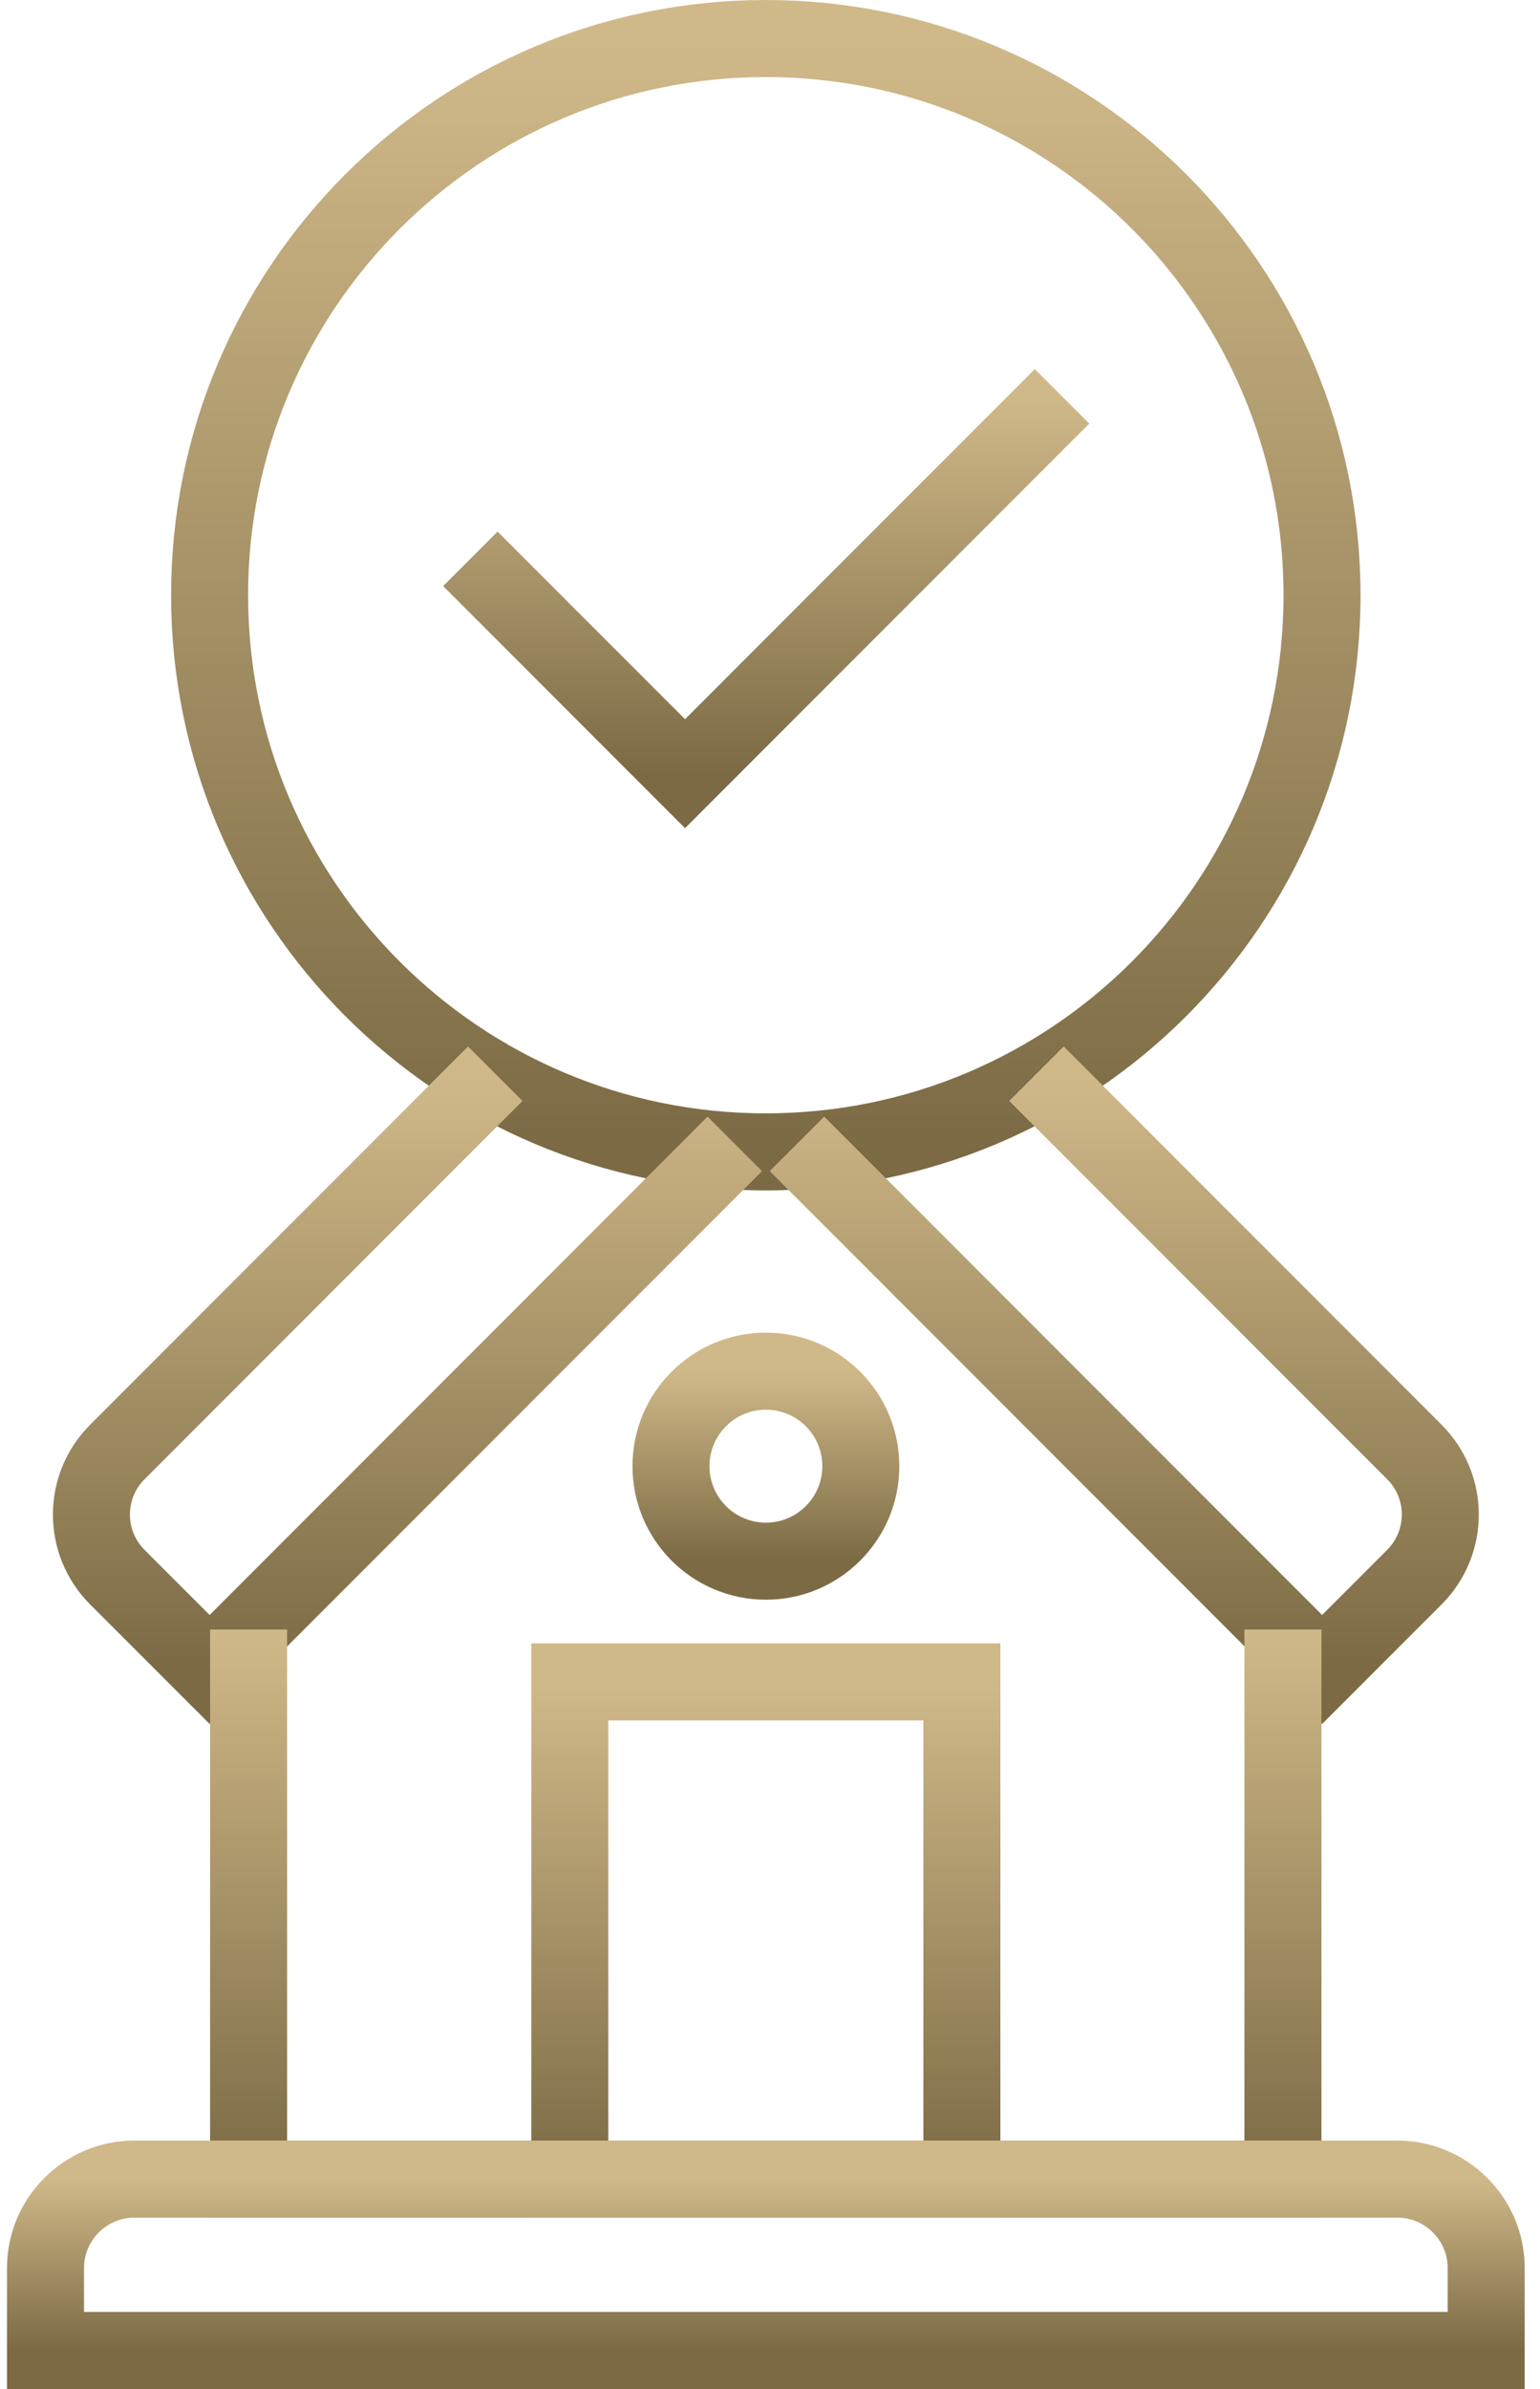
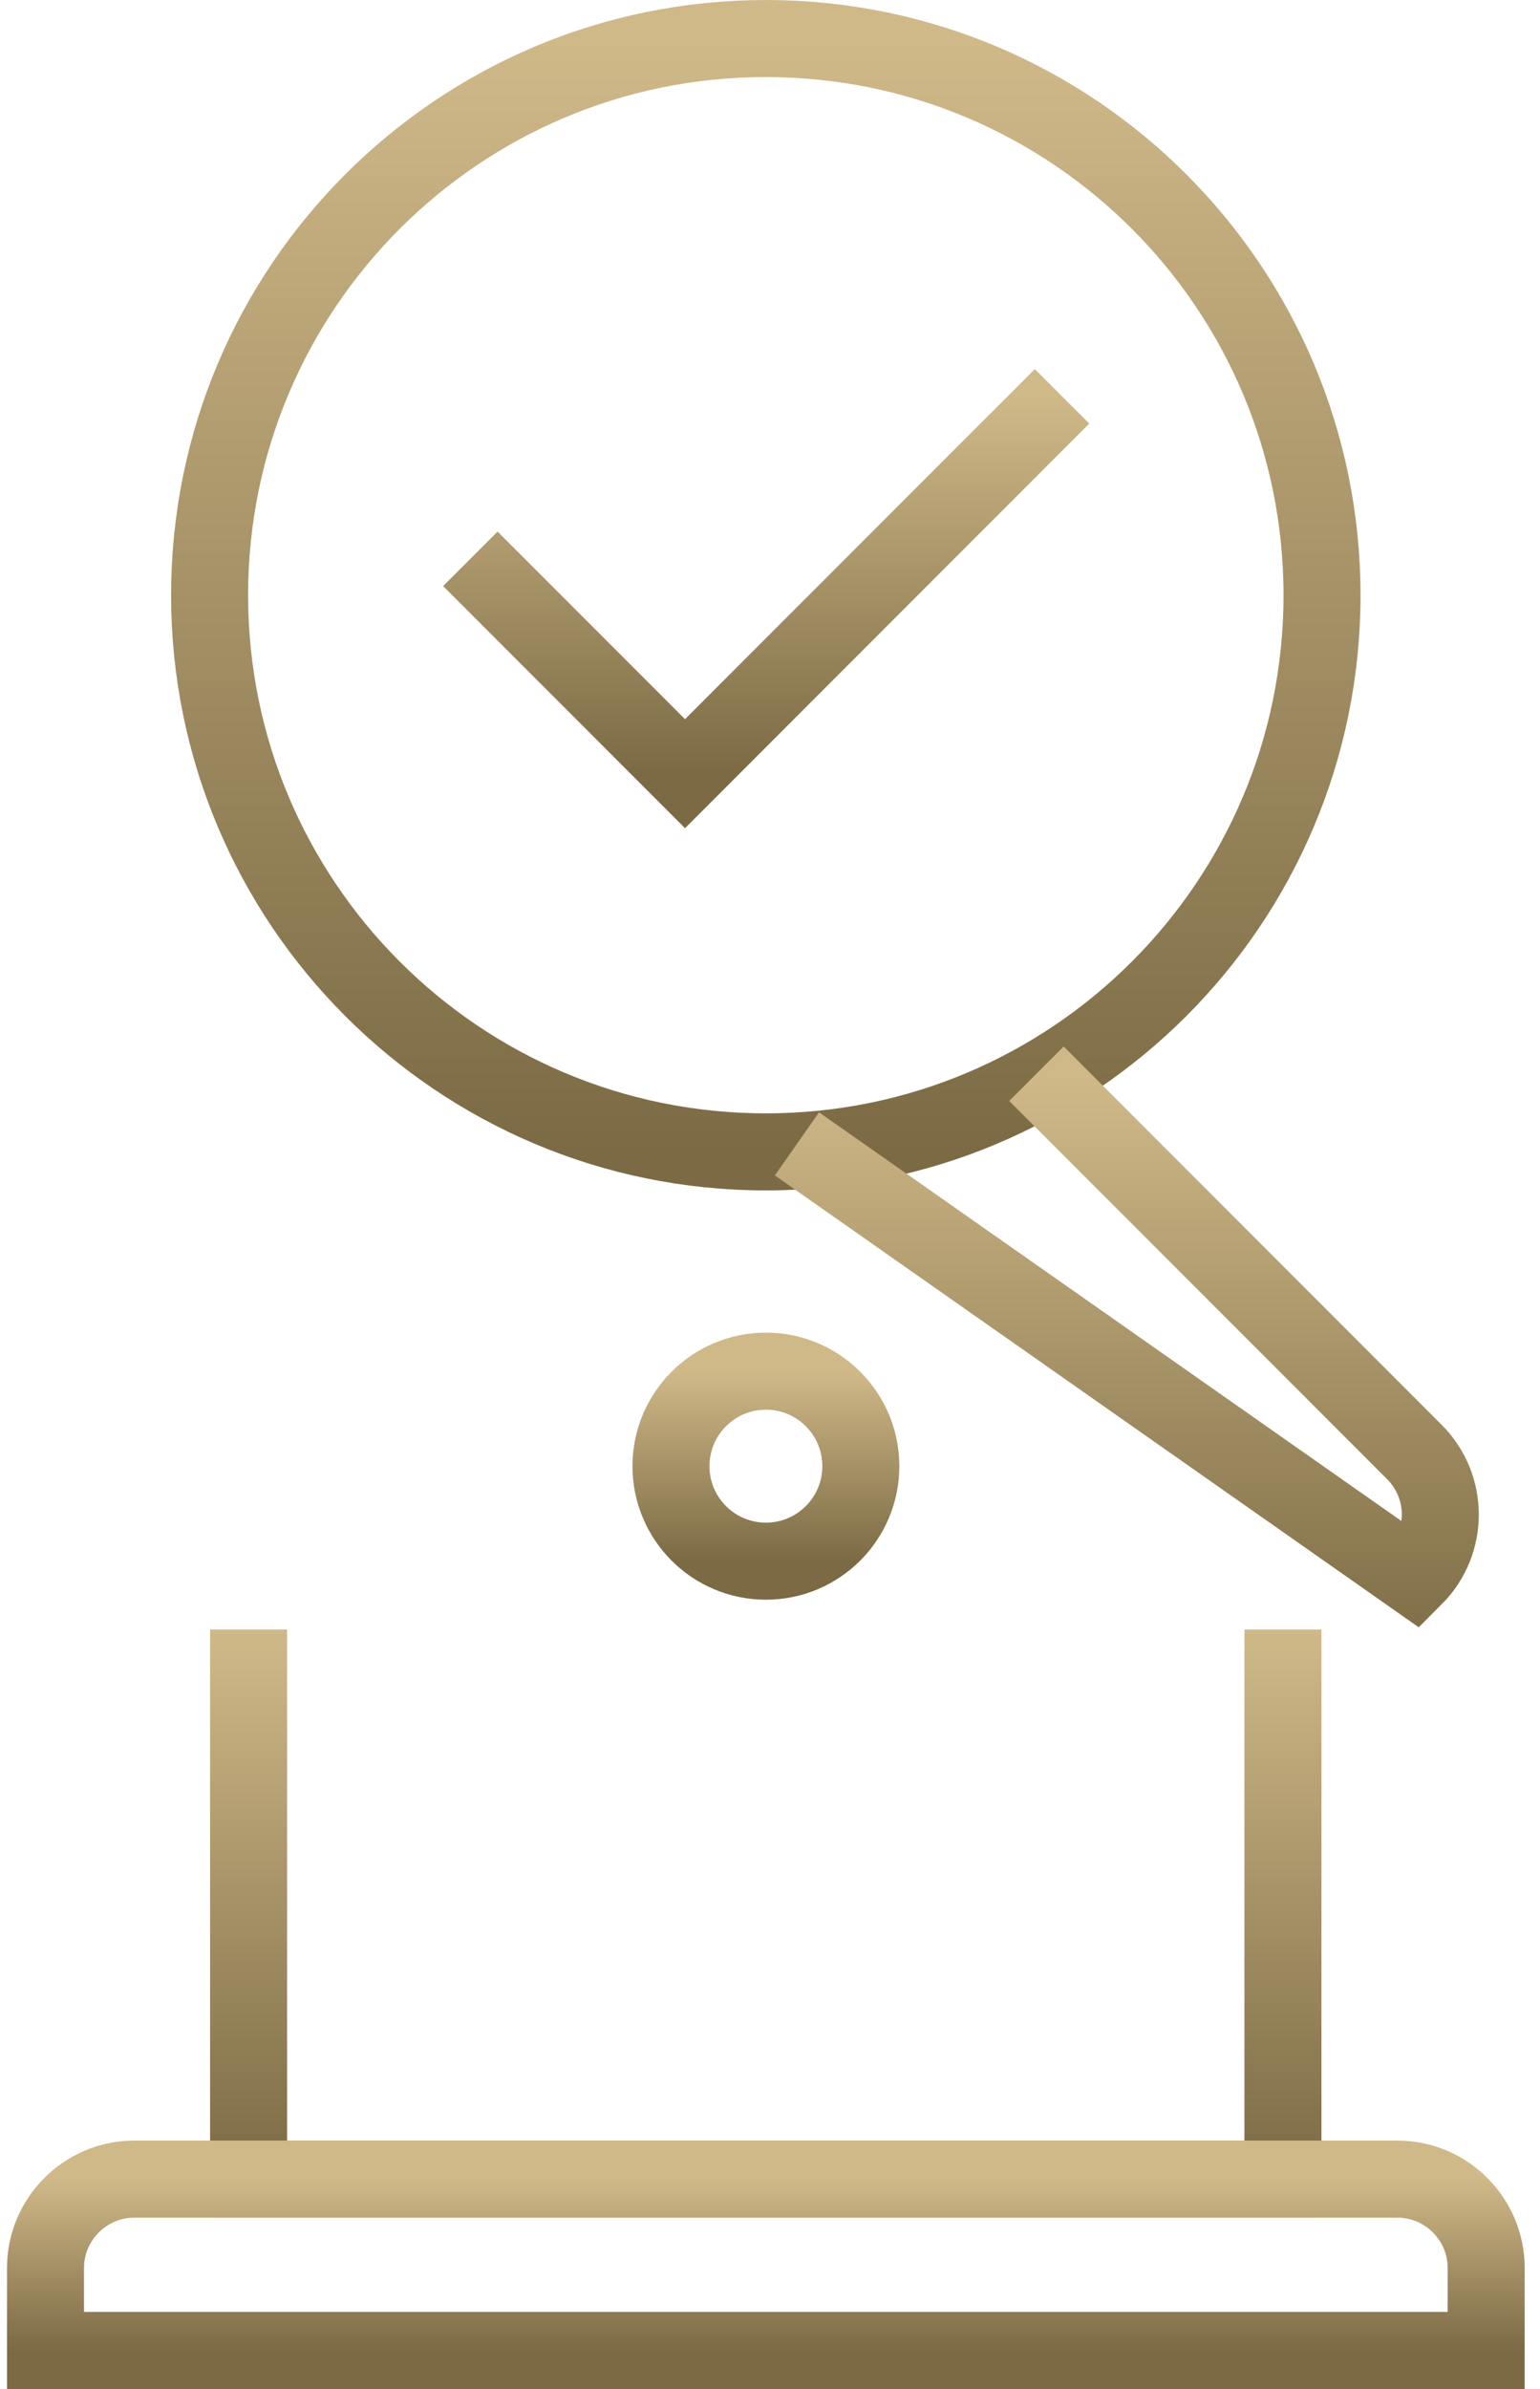
<svg xmlns="http://www.w3.org/2000/svg" width="40" height="62" viewBox="0 0 40 62" fill="none">
  <path d="M19.891 29.894C27.87 29.894 34.338 23.426 34.338 15.447C34.338 7.468 27.87 1 19.891 1C11.912 1 5.444 7.468 5.444 15.447C5.444 23.426 11.912 29.894 19.891 29.894Z" stroke="url(#paint0_linear_313_3477)" stroke-width="2" stroke-miterlimit="10" />
  <path d="M12.217 14.503L17.793 20.079L27.585 10.286" stroke="url(#paint1_linear_313_3477)" stroke-width="2" stroke-miterlimit="10" />
-   <path d="M12.864 27.866L3.048 37.682C2.15 38.581 2.15 40.032 3.048 40.931L5.445 43.327L19.085 29.686" stroke="url(#paint2_linear_313_3477)" stroke-width="2" stroke-miterlimit="10" />
-   <path d="M26.921 27.866L36.737 37.682C37.635 38.581 37.635 40.032 36.737 40.931L34.34 43.327L20.7 29.686" stroke="url(#paint3_linear_313_3477)" stroke-width="2" stroke-miterlimit="10" />
+   <path d="M26.921 27.866L36.737 37.682C37.635 38.581 37.635 40.032 36.737 40.931L20.7 29.686" stroke="url(#paint3_linear_313_3477)" stroke-width="2" stroke-miterlimit="10" />
  <path d="M6.457 42.29V56.553H33.323V42.29" stroke="url(#paint4_linear_313_3477)" stroke-width="2" stroke-miterlimit="10" />
-   <path d="M24.984 43.649H14.8V56.553H24.984V43.649Z" stroke="url(#paint5_linear_313_3477)" stroke-width="2" stroke-miterlimit="10" />
  <path d="M3.486 56.553H36.297C37.565 56.553 38.602 57.59 38.602 58.857V61H1.182V58.857C1.182 57.59 2.219 56.553 3.486 56.553Z" stroke="url(#paint6_linear_313_3477)" stroke-width="2" stroke-miterlimit="10" />
  <path d="M19.894 40.516C21.255 40.516 22.359 39.412 22.359 38.05C22.359 36.689 21.255 35.585 19.894 35.585C18.532 35.585 17.428 36.689 17.428 38.05C17.428 39.412 18.532 40.516 19.894 40.516Z" stroke="url(#paint7_linear_313_3477)" stroke-width="2" stroke-miterlimit="10" />
  <defs>
    <linearGradient id="paint0_linear_313_3477" x1="19.891" y1="1" x2="19.891" y2="29.894" gradientUnits="userSpaceOnUse">
      <stop stop-color="#D0B989" />
      <stop offset="1" stop-color="#7B6A44" />
    </linearGradient>
    <linearGradient id="paint1_linear_313_3477" x1="19.901" y1="10.286" x2="19.901" y2="20.079" gradientUnits="userSpaceOnUse">
      <stop stop-color="#D0B989" />
      <stop offset="1" stop-color="#7B6A44" />
    </linearGradient>
    <linearGradient id="paint2_linear_313_3477" x1="10.73" y1="27.866" x2="10.73" y2="43.327" gradientUnits="userSpaceOnUse">
      <stop stop-color="#D0B989" />
      <stop offset="1" stop-color="#7B6A44" />
    </linearGradient>
    <linearGradient id="paint3_linear_313_3477" x1="29.055" y1="27.866" x2="29.055" y2="43.327" gradientUnits="userSpaceOnUse">
      <stop stop-color="#D0B989" />
      <stop offset="1" stop-color="#7B6A44" />
    </linearGradient>
    <linearGradient id="paint4_linear_313_3477" x1="19.89" y1="42.29" x2="19.89" y2="56.553" gradientUnits="userSpaceOnUse">
      <stop stop-color="#D0B989" />
      <stop offset="1" stop-color="#7B6A44" />
    </linearGradient>
    <linearGradient id="paint5_linear_313_3477" x1="19.892" y1="43.649" x2="19.892" y2="56.553" gradientUnits="userSpaceOnUse">
      <stop stop-color="#D0B989" />
      <stop offset="1" stop-color="#7B6A44" />
    </linearGradient>
    <linearGradient id="paint6_linear_313_3477" x1="19.892" y1="56.553" x2="19.892" y2="61" gradientUnits="userSpaceOnUse">
      <stop stop-color="#D0B989" />
      <stop offset="1" stop-color="#7B6A44" />
    </linearGradient>
    <linearGradient id="paint7_linear_313_3477" x1="19.894" y1="35.585" x2="19.894" y2="40.516" gradientUnits="userSpaceOnUse">
      <stop stop-color="#D0B989" />
      <stop offset="1" stop-color="#7B6A44" />
    </linearGradient>
  </defs>
</svg>